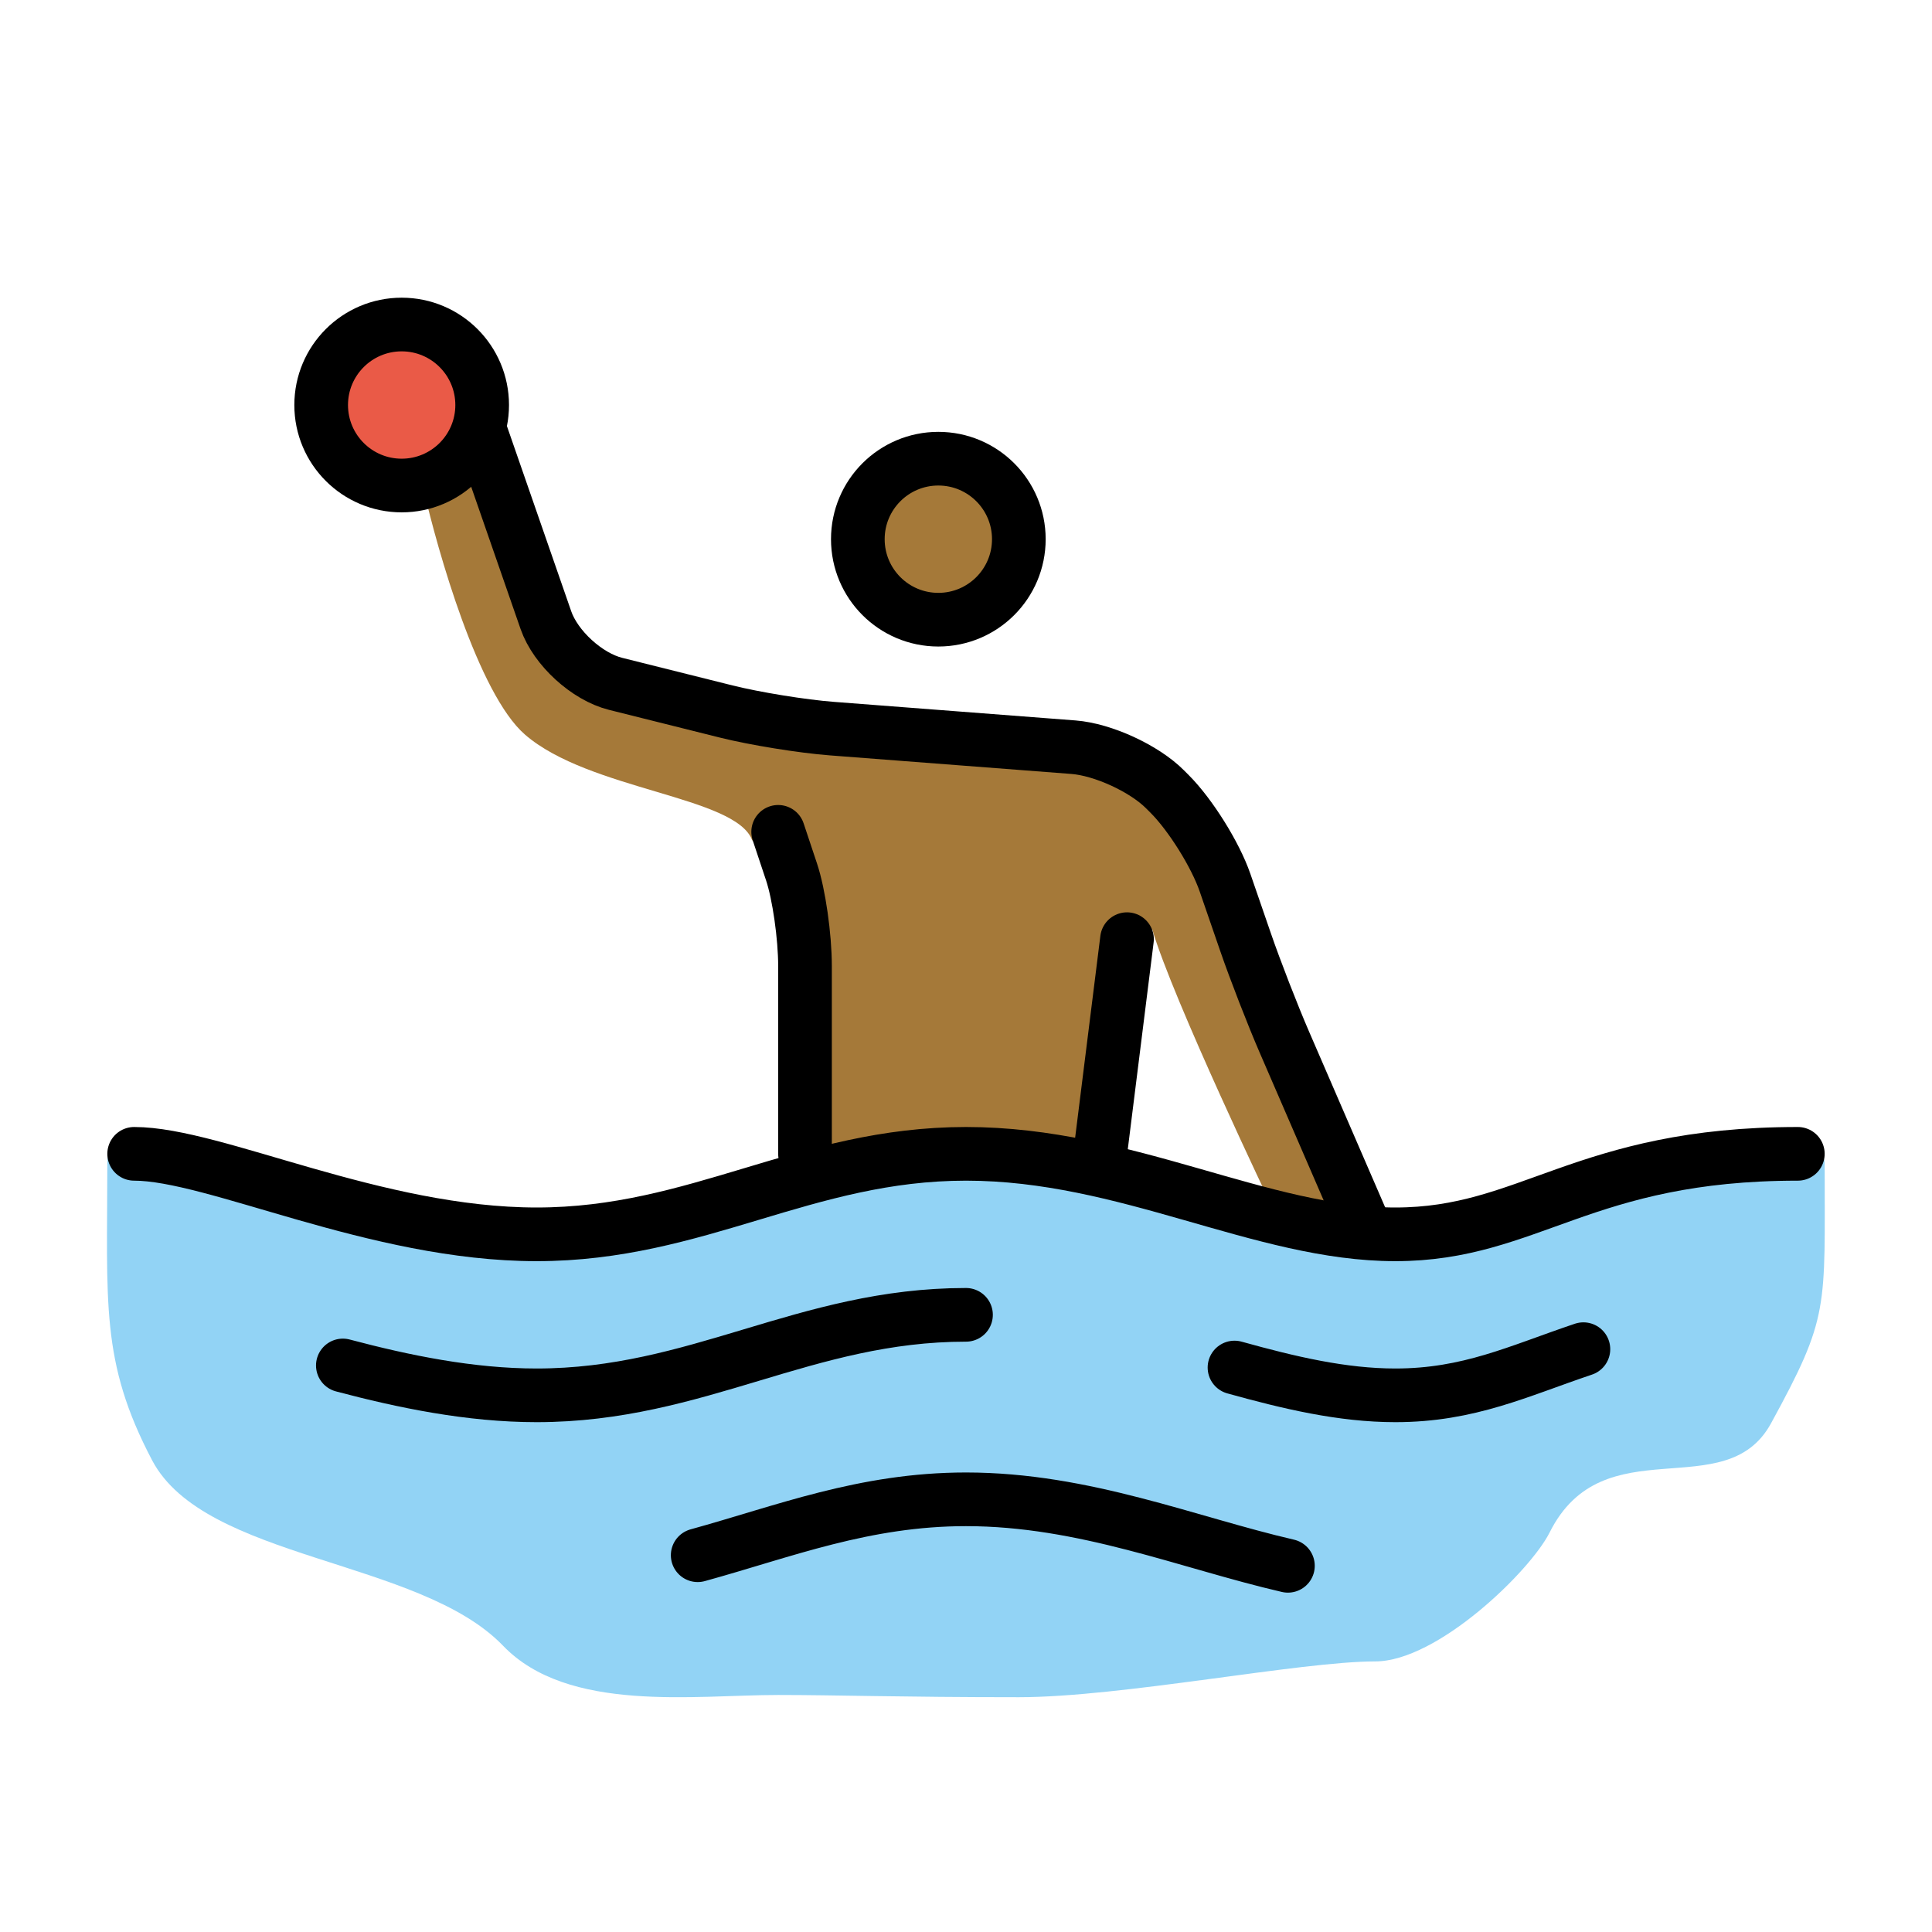
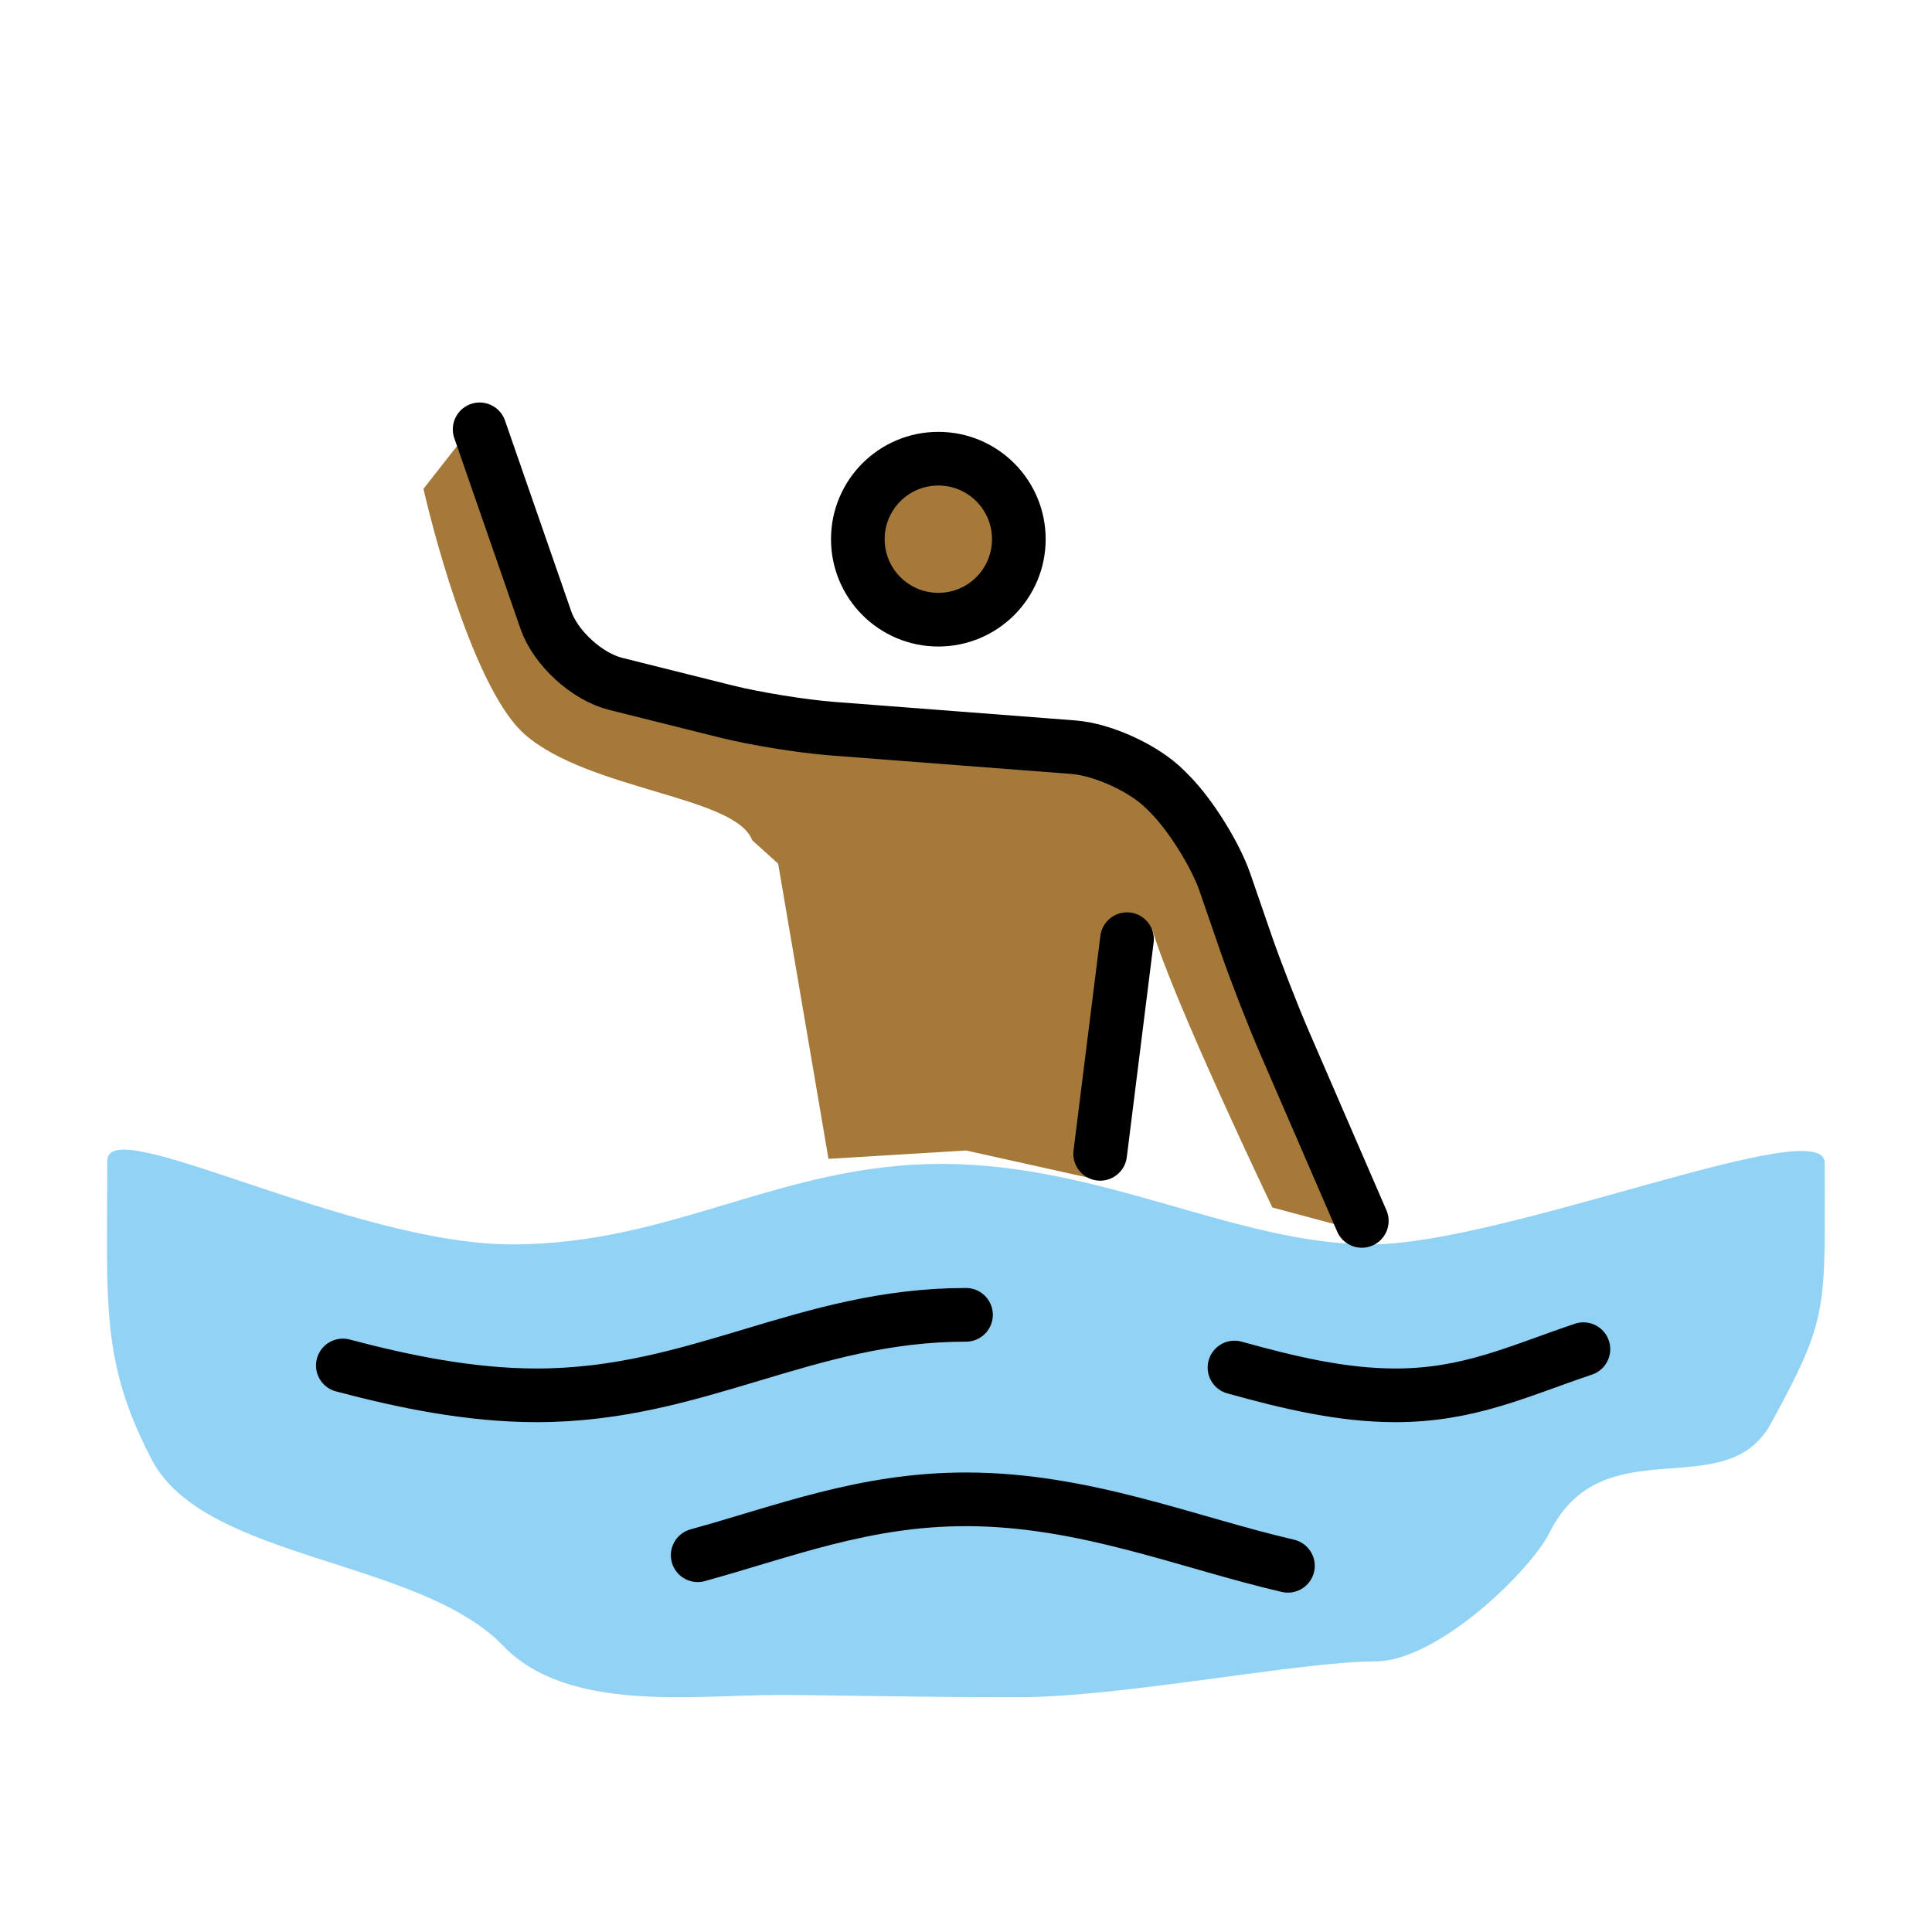
<svg xmlns="http://www.w3.org/2000/svg" id="emoji" viewBox="0 0 72 72" version="1.1">
  <g id="color">
    <path fill="#92D3F5" d="M68,43.334c0-1.916-11.917,3.041-16.917,3.041s-10-3-16-3s-10,3-16,3S4,41.417,4,43.25 c0,5.312-0.271,7.479,1.667,11.167c1.962,3.734,9.958,3.667,13.083,6.917c2.415,2.512,7.125,1.833,10.25,1.833 c2.166,0,4.552,0.083,8.969,0.083c3.833,0,10.488-1.334,13.28-1.334c2.333,0,5.791-3.386,6.5-4.803 c2.003-4.003,6.551-0.96,8.25-4.066C68.186,49.047,68,48.812,68,43.334z" />
-     <circle cx="14.969" cy="15.094" r="3" fill="#EA5A47" />
  </g>
  <g id="hair" />
  <g id="skin-shadow" />
  <g id="skin">
    <path fill="#a57939" d="M47.417,45c0,0-3.709-7.75-4.479-10.375L41.062,44L36,42.875l-5.125,0.312l-1.875-11l-0.969-0.875 c-0.613-1.645-6.072-1.855-8.469-3.938c-1.742-1.515-3.25-6.844-3.781-9.156l1.25-1.594l3.906,7.219L29.688,27 l11.688,1.438l2.875,2.125l5.625,12.25l0.812,3.062L47.417,45z" />
    <circle cx="34.969" cy="20.094" r="3" fill="#a57939" />
  </g>
  <g id="line">
    <circle cx="34.969" cy="20.094" r="3" fill="none" stroke="#000000" stroke-miterlimit="10" stroke-width="2" />
-     <path fill="none" stroke="#000000" stroke-linecap="round" stroke-linejoin="round" stroke-miterlimit="10" stroke-width="2" d="M30,43v-7c0-1.1-0.225-2.675-0.5-3.5S29,31,29,31" />
    <line x1="42" x2="41" y1="35" y2="43" fill="none" stroke="#000000" stroke-linecap="round" stroke-linejoin="round" stroke-miterlimit="10" stroke-width="2" />
-     <path fill="none" stroke="#000000" stroke-linecap="round" stroke-linejoin="round" stroke-miterlimit="10" stroke-width="2" d="M5,43c3,0,9,3,15,3s10-3,16-3s11,3,16,3s7-3,15-3" />
    <path fill="none" stroke="#000000" stroke-linecap="round" stroke-linejoin="round" stroke-miterlimit="10" stroke-width="2" d="M46.006,50.964C48.045,51.531,50.023,52,52,52c2.744,0,4.585-0.904,7.009-1.72" />
    <path fill="none" stroke="#000000" stroke-linecap="round" stroke-linejoin="round" stroke-miterlimit="10" stroke-width="2" d="M12.777,50.887C15.044,51.488,17.523,52,20,52c6,0,10-3,16-3" />
    <path fill="none" stroke="#000000" stroke-linecap="round" stroke-linejoin="round" stroke-miterlimit="10" stroke-width="2" d="M26.001,57.959c3.208-0.883,6.203-2.084,9.999-2.084c4.406,0,8.273,1.618,11.997,2.478" />
-     <circle cx="14.969" cy="15.094" r="3" fill="none" stroke="#000000" stroke-miterlimit="10" stroke-width="2" />
    <path fill="none" stroke="#000000" stroke-linecap="round" stroke-linejoin="round" stroke-miterlimit="10" stroke-width="2" d="M17.875,16l2.469,7.111c0.361,1.039,1.529,2.107,2.597,2.374l4.119,1.03c1.067,0.267,2.838,0.554,3.934,0.638 l9.012,0.693c1.097,0.085,2.631,0.789,3.408,1.567l0.172,0.172c0.777,0.777,1.708,2.265,2.066,3.305l0.766,2.221 c0.358,1.04,1.01,2.717,1.447,3.726L50.75,45.5" />
  </g>
</svg>